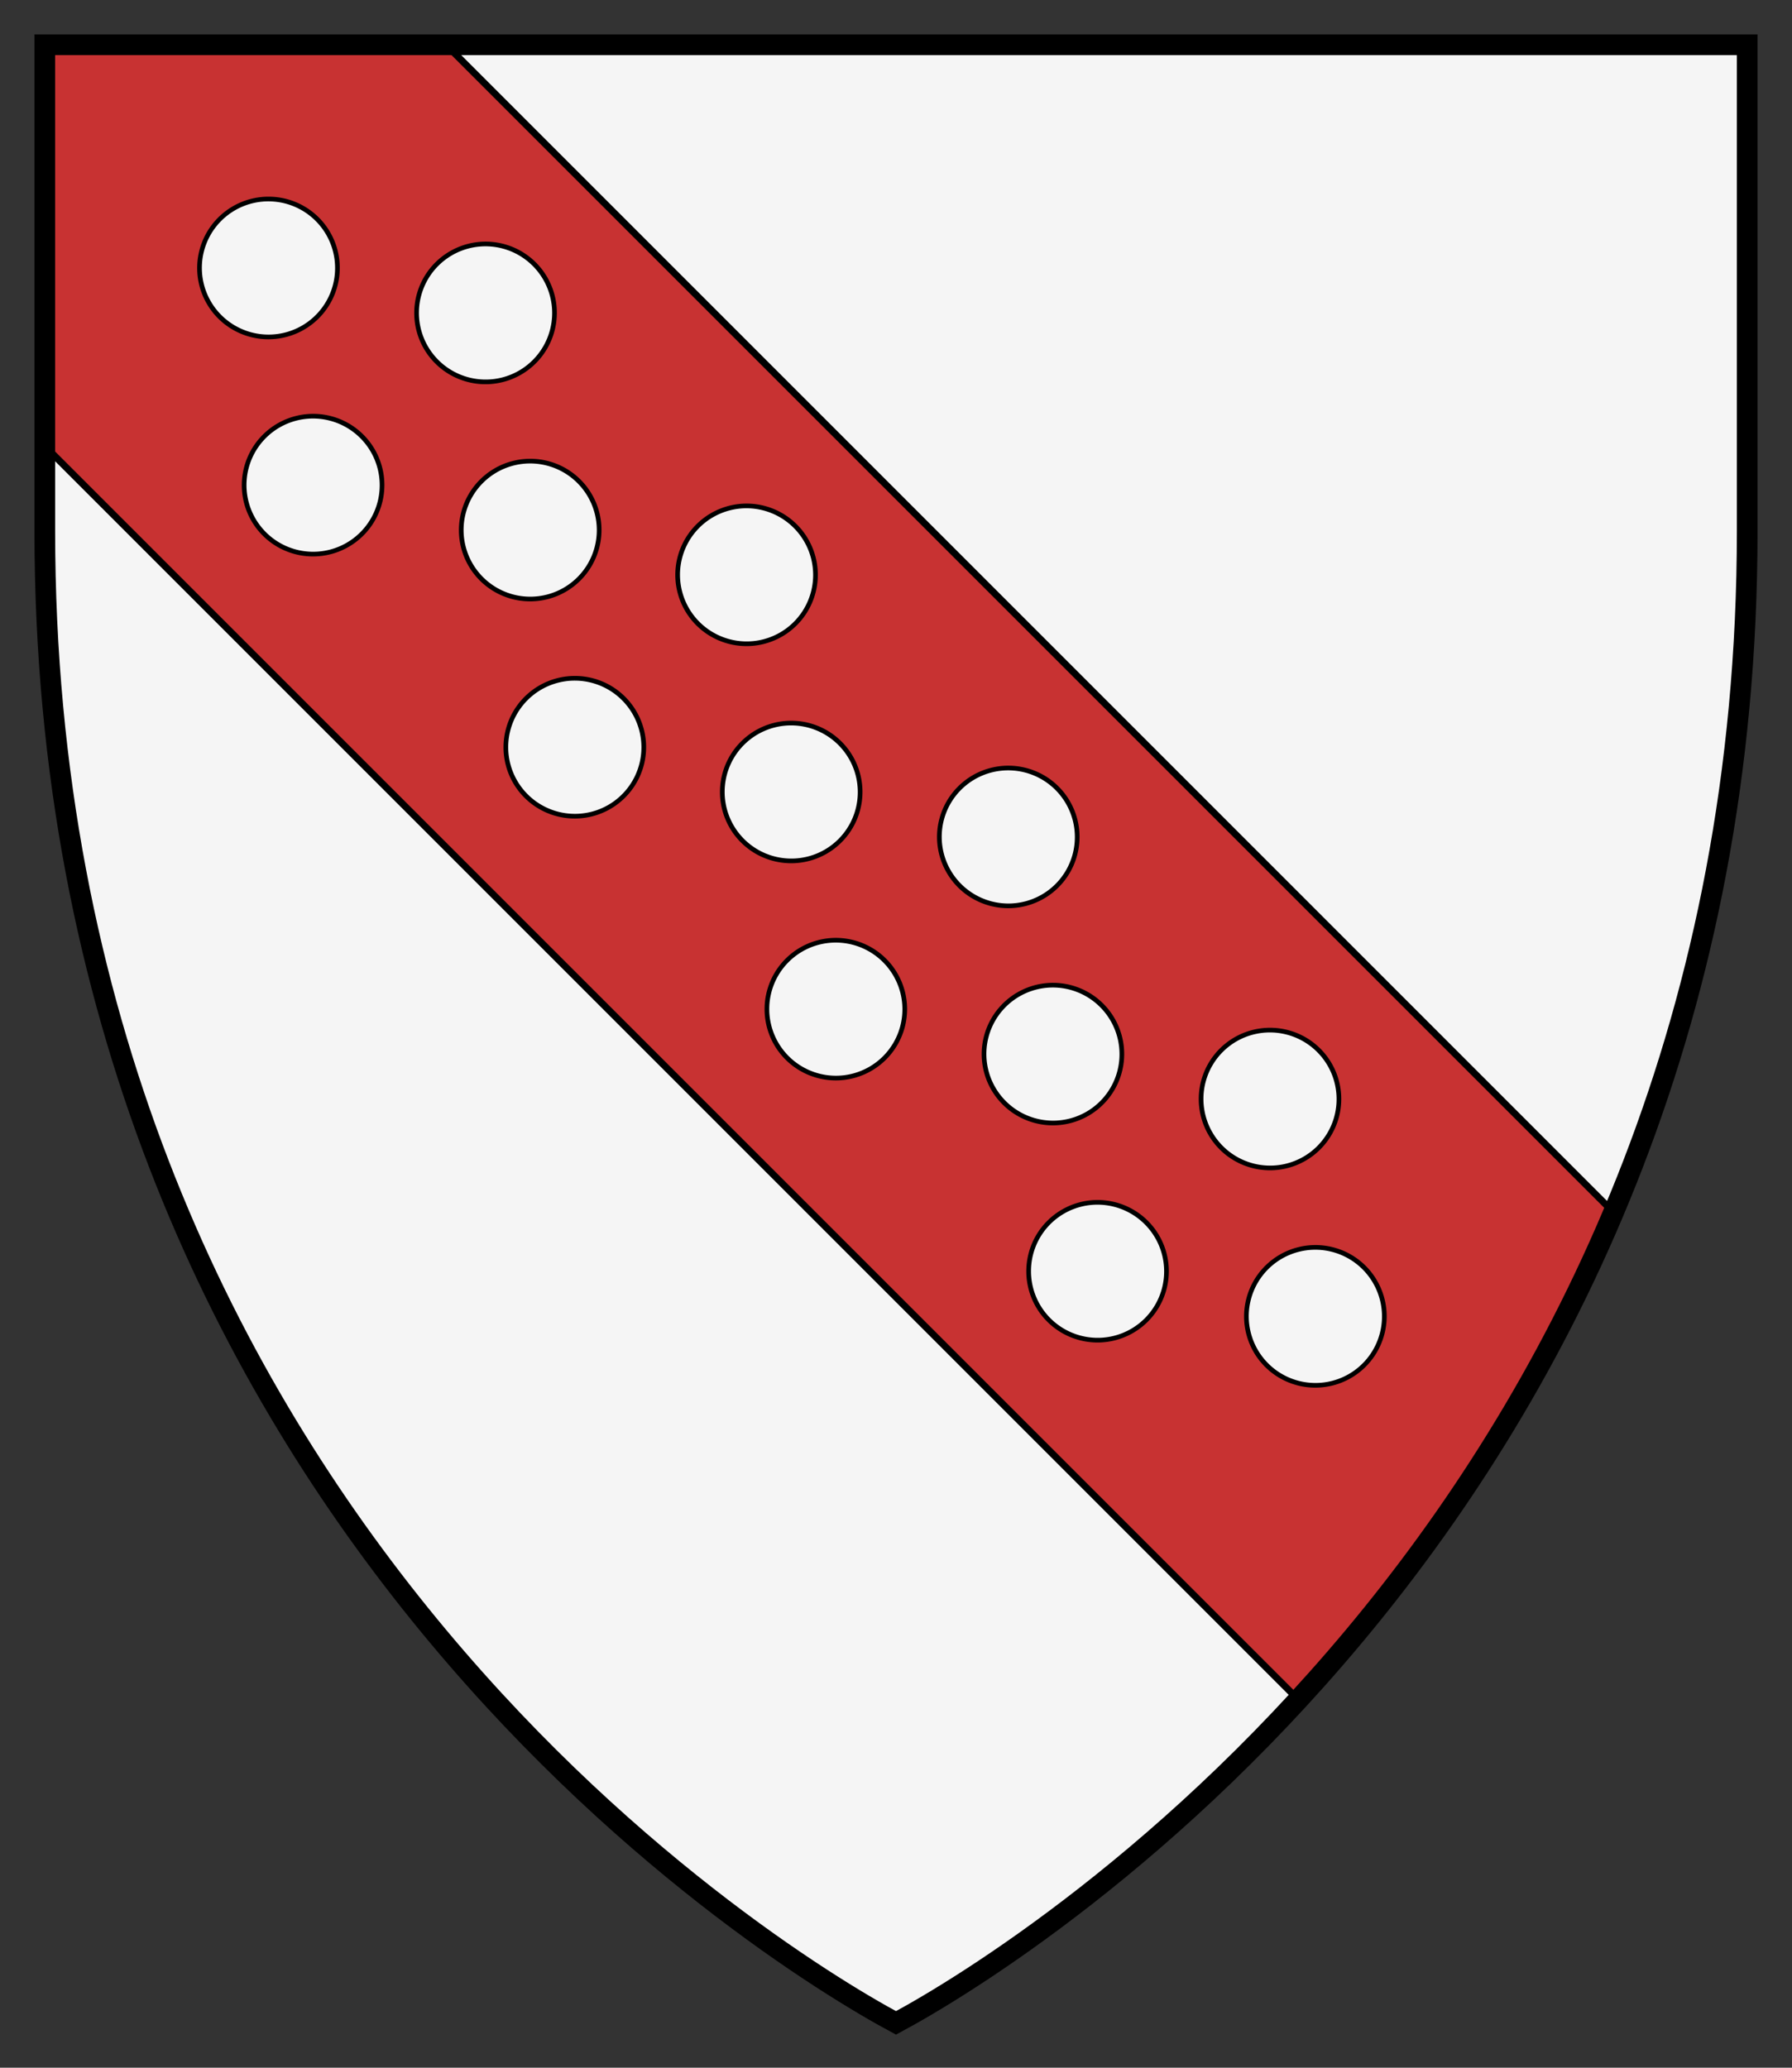
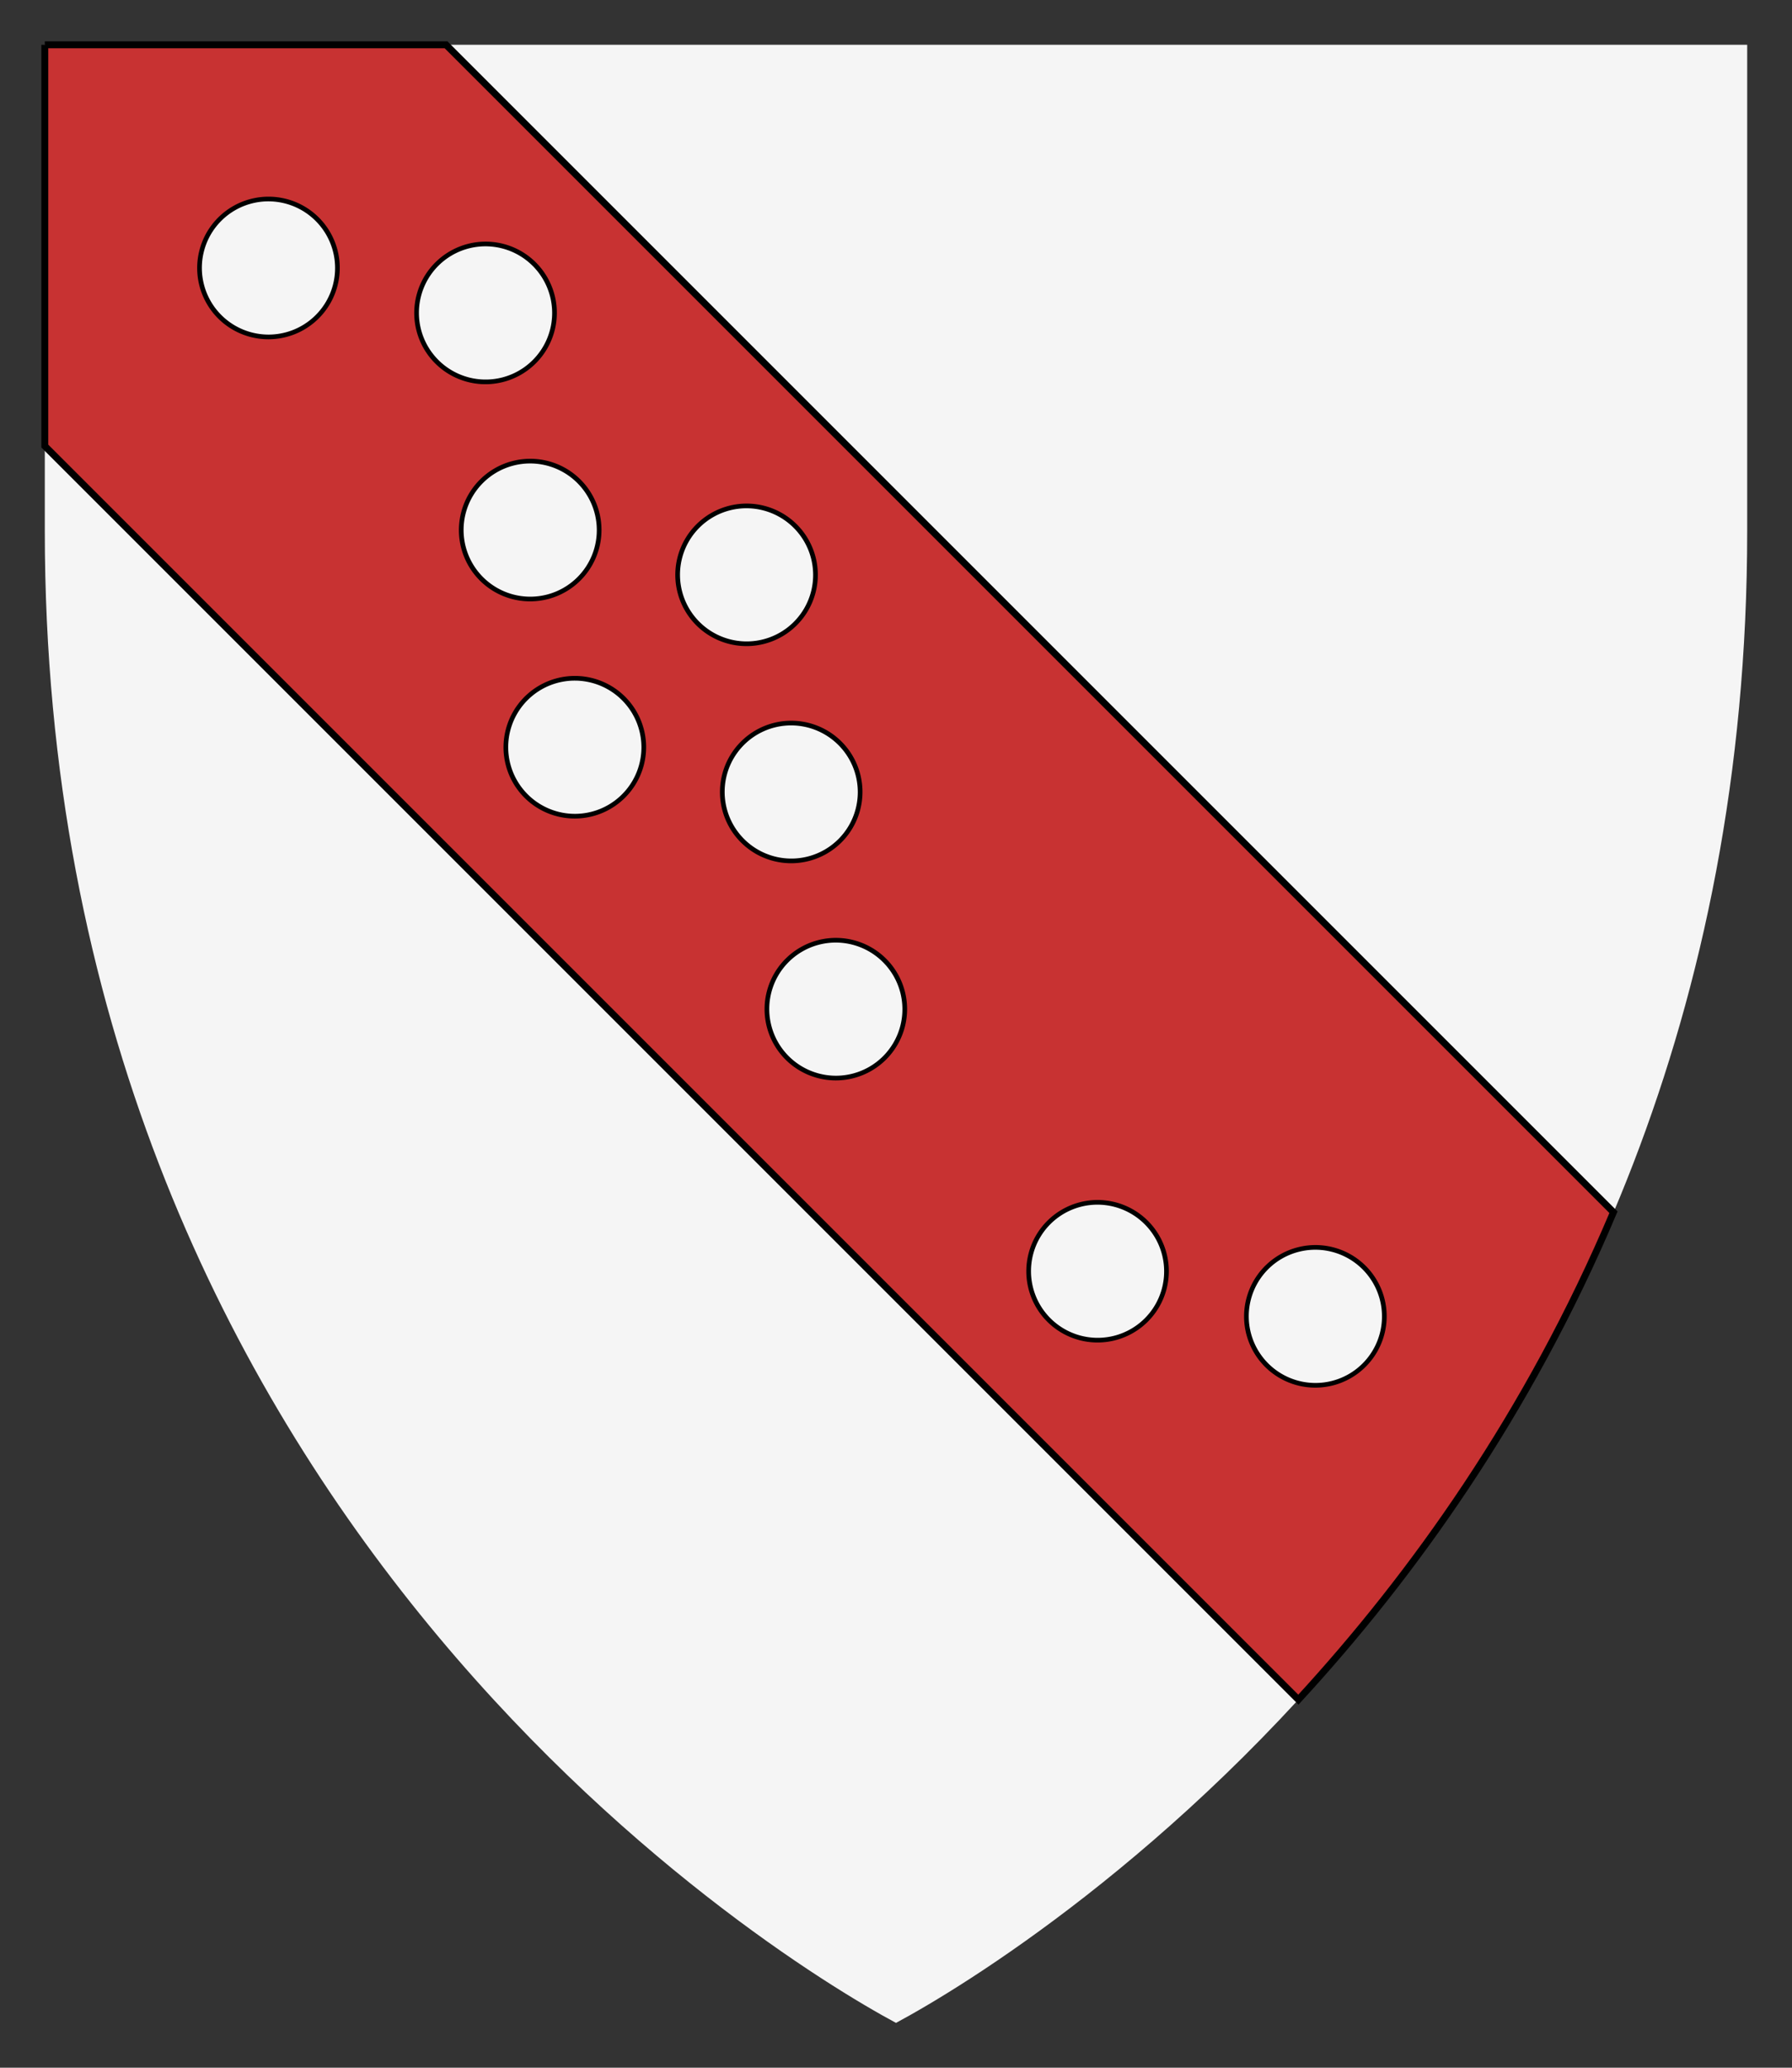
<svg xmlns="http://www.w3.org/2000/svg" height="300" width="260">
  <rect width="100%" height="100%" fill="#333333" stroke="none" />
  <path d="M6.5 6.5v70.556c0 140.89 103.89 205.92 123.5 216.44 19.61-10.52 123.5-75.55 123.5-216.44V6.496H6.5z" fill="#f5f5f5" />
  <g stroke="#000">
    <path d="M6.5 6.5v58.219l181.88 181.88c16.603-18.041 33.357-41.451 45.719-70.719L64.719 6.5H6.499z" fill="#c83232" />
-     <path d="M6.5 6.5v70.556c0 140.89 103.89 205.92 123.5 216.44 19.61-10.52 123.5-75.55 123.5-216.44V6.496H6.5z" stroke-width="3" fill="none" />
    <g fill="#f5f5f5">
      <path d="M-53 381a14.5 15 0 1 1-29 0 14.5 15 0 1 1 29 0z" transform="rotate(-44.96 -263.894 43.16) scale(.69 .667)" />
      <path d="M-53 381a14.5 15 0 1 1-29 0 14.5 15 0 1 1 29 0z" transform="rotate(-44.96 -198.96 16.29) scale(.69 .667)" />
-       <path d="M-53 381a14.5 15 0 1 1-29 0 14.5 15 0 1 1 29 0z" transform="rotate(-44.96 -222.586 51.092) scale(.69 .667)" />
      <path d="M-53 381a14.5 15 0 1 1-29 0 14.5 15 0 1 1 29 0z" transform="rotate(-44.96 -240.266 8.367) scale(.69 .667)" />
      <path d="M-53 381a14.5 15 0 1 1-29 0 14.5 15 0 1 1 29 0z" transform="matrix(.488 -.487 .471 .472 -31.713 -97.797)" />
      <path d="M-53 381a14.5 15 0 1 1-29 0 14.5 15 0 1 1 29 0z" transform="rotate(-44.96 -157.652 24.222) scale(.69 .667)" />
      <path d="M-53 381a14.5 15 0 1 1-29 0 14.5 15 0 1 1 29 0z" transform="matrix(.488 -.487 .471 .472 -38.192 -129.302)" />
      <path d="M-53 381a14.5 15 0 1 1-29 0 14.5 15 0 1 1 29 0z" transform="matrix(.488 -.487 .471 .472 -25.24 -66.29)" />
-       <path d="M-53 381a14.5 15 0 1 1-29 0 14.5 15 0 1 1 29 0z" transform="matrix(.488 -.487 .471 .472 -.219 -91.276)" />
-       <path d="M-53 381a14.5 15 0 1 1-29 0 14.5 15 0 1 1 29 0z" transform="matrix(.488 -.487 .471 .472 6.26 -59.771)" />
      <path d="M-53 381a14.5 15 0 1 1-29 0 14.5 15 0 1 1 29 0z" transform="rotate(-44.96 -4.157 -64.32) scale(.69 .667)" />
      <path d="M-53 381a14.5 15 0 1 1-29 0 14.5 15 0 1 1 29 0z" transform="matrix(.488 -.487 .471 .472 12.734 -28.263)" />
-       <path d="M-53 381a14.5 15 0 1 1-29 0 14.5 15 0 1 1 29 0z" transform="matrix(.488 -.487 .471 .472 37.754 -53.25)" />
    </g>
  </g>
</svg>